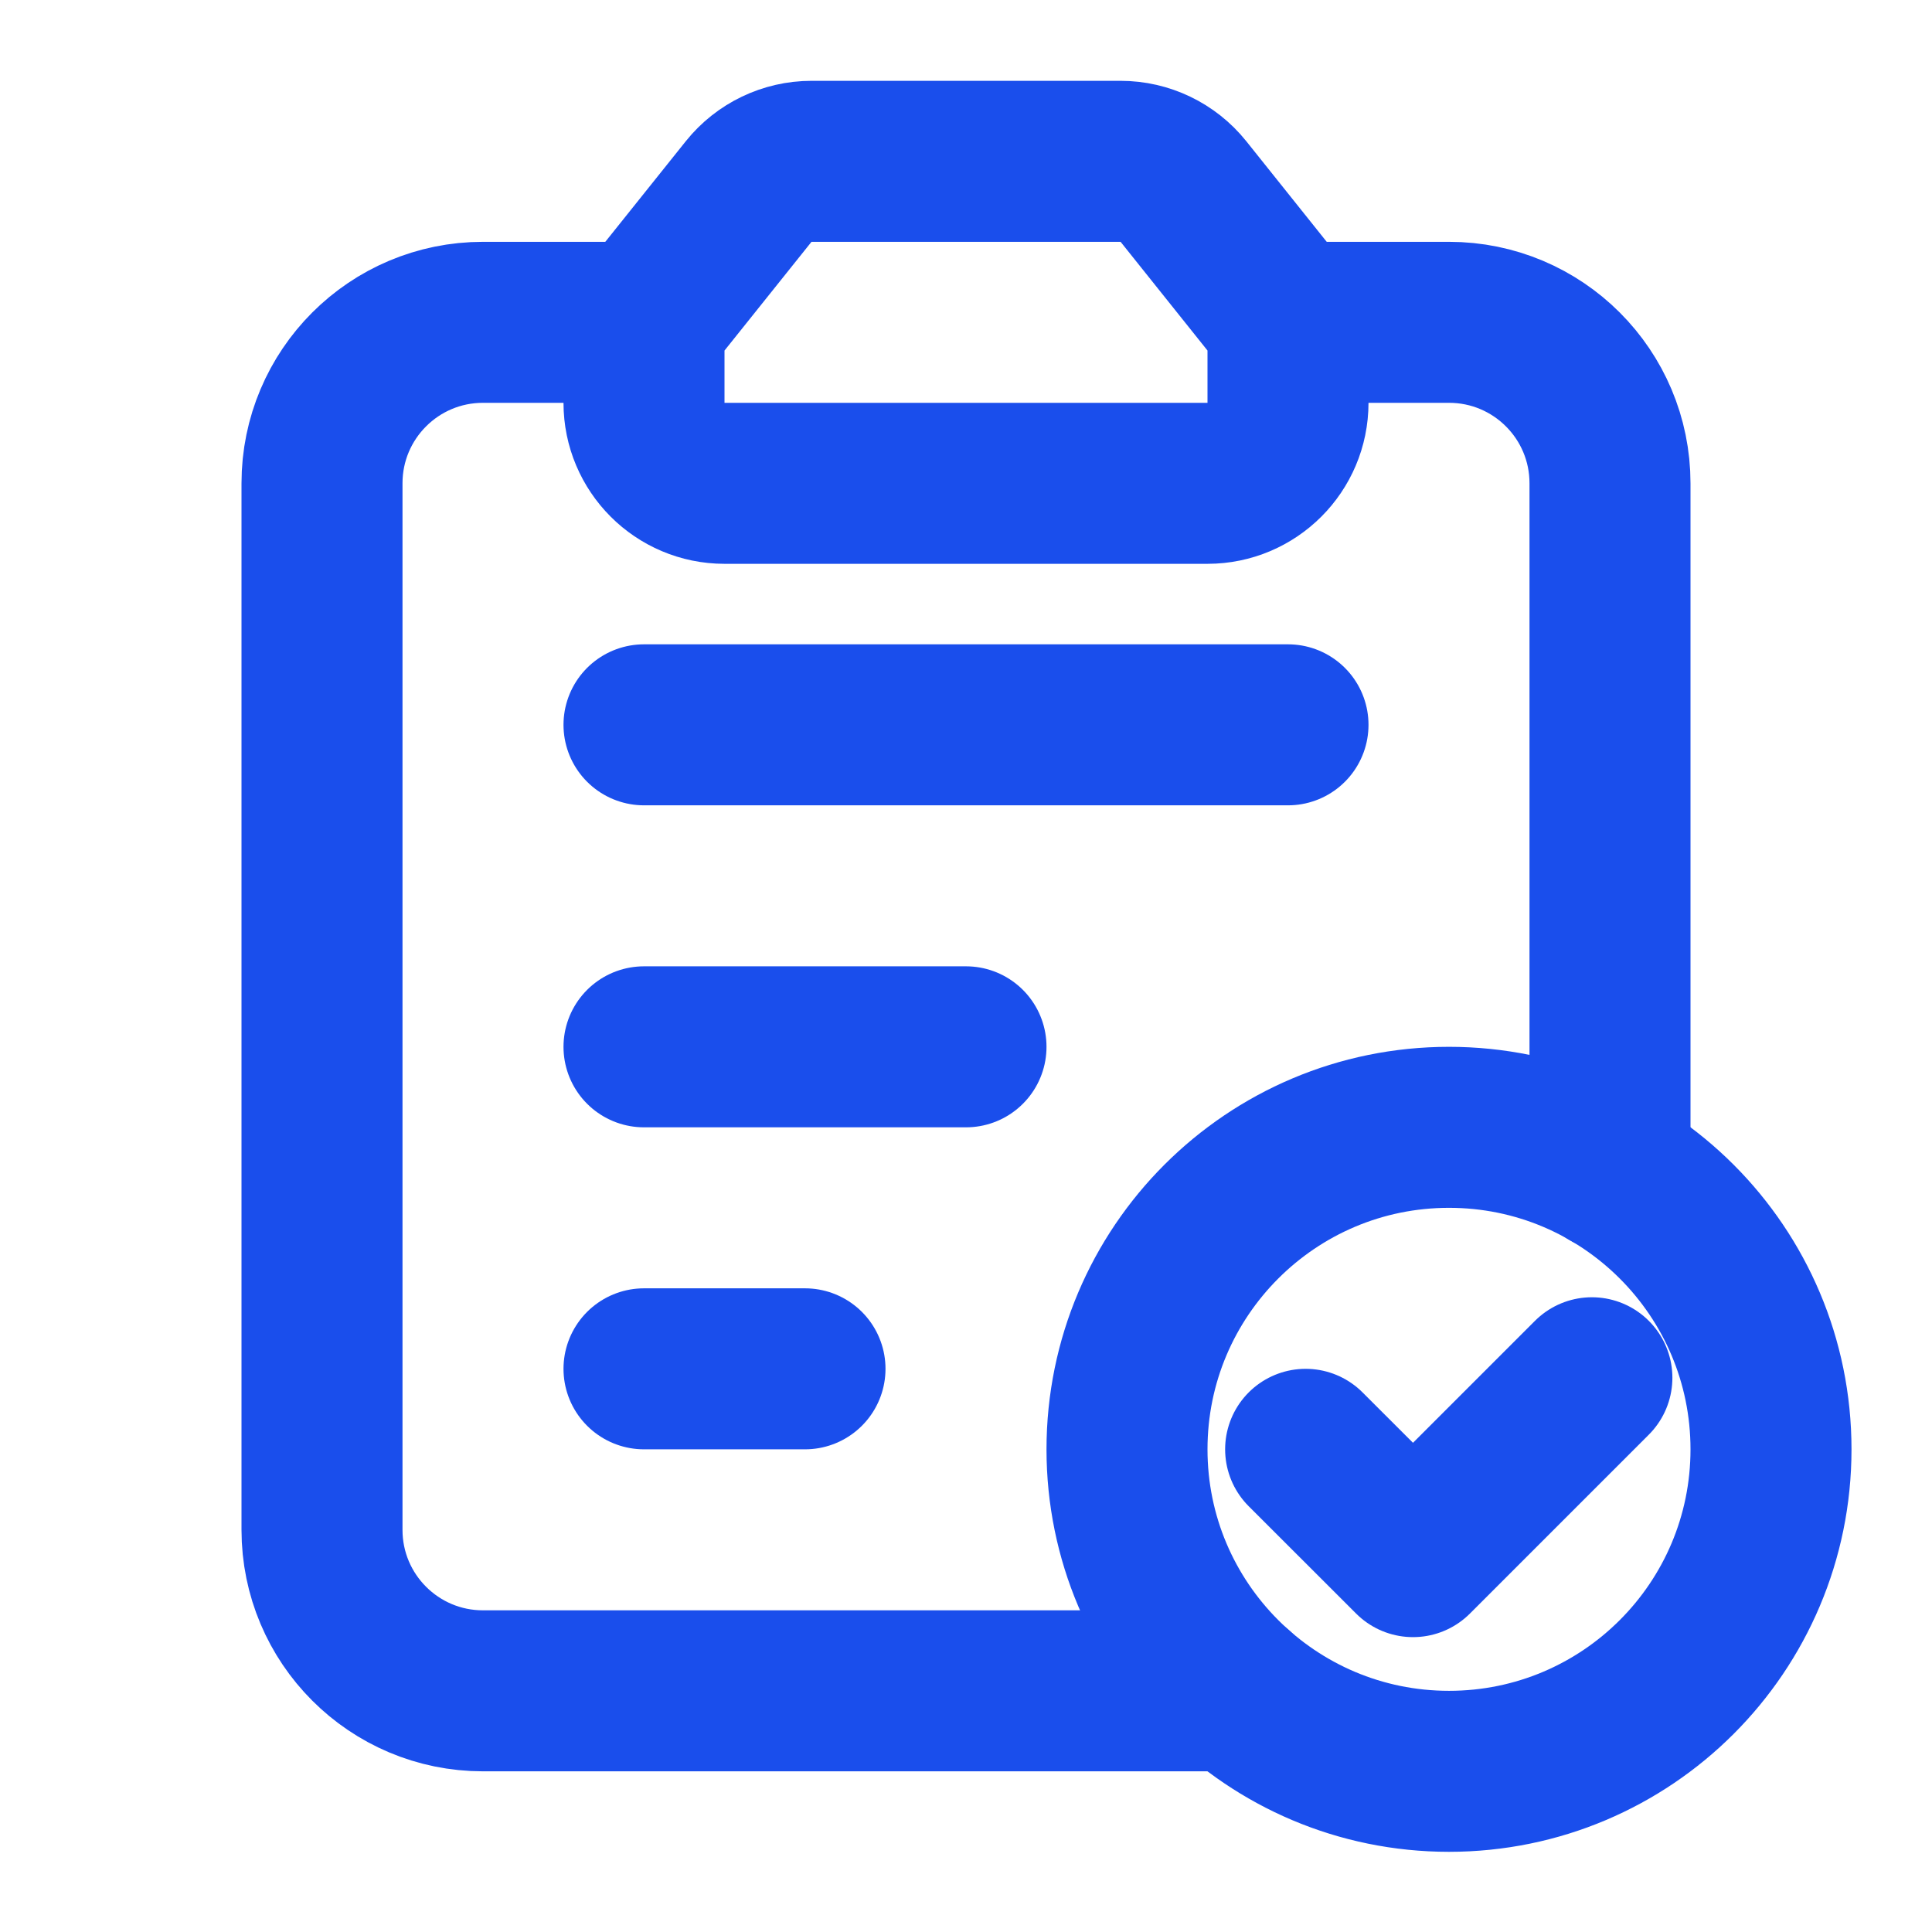
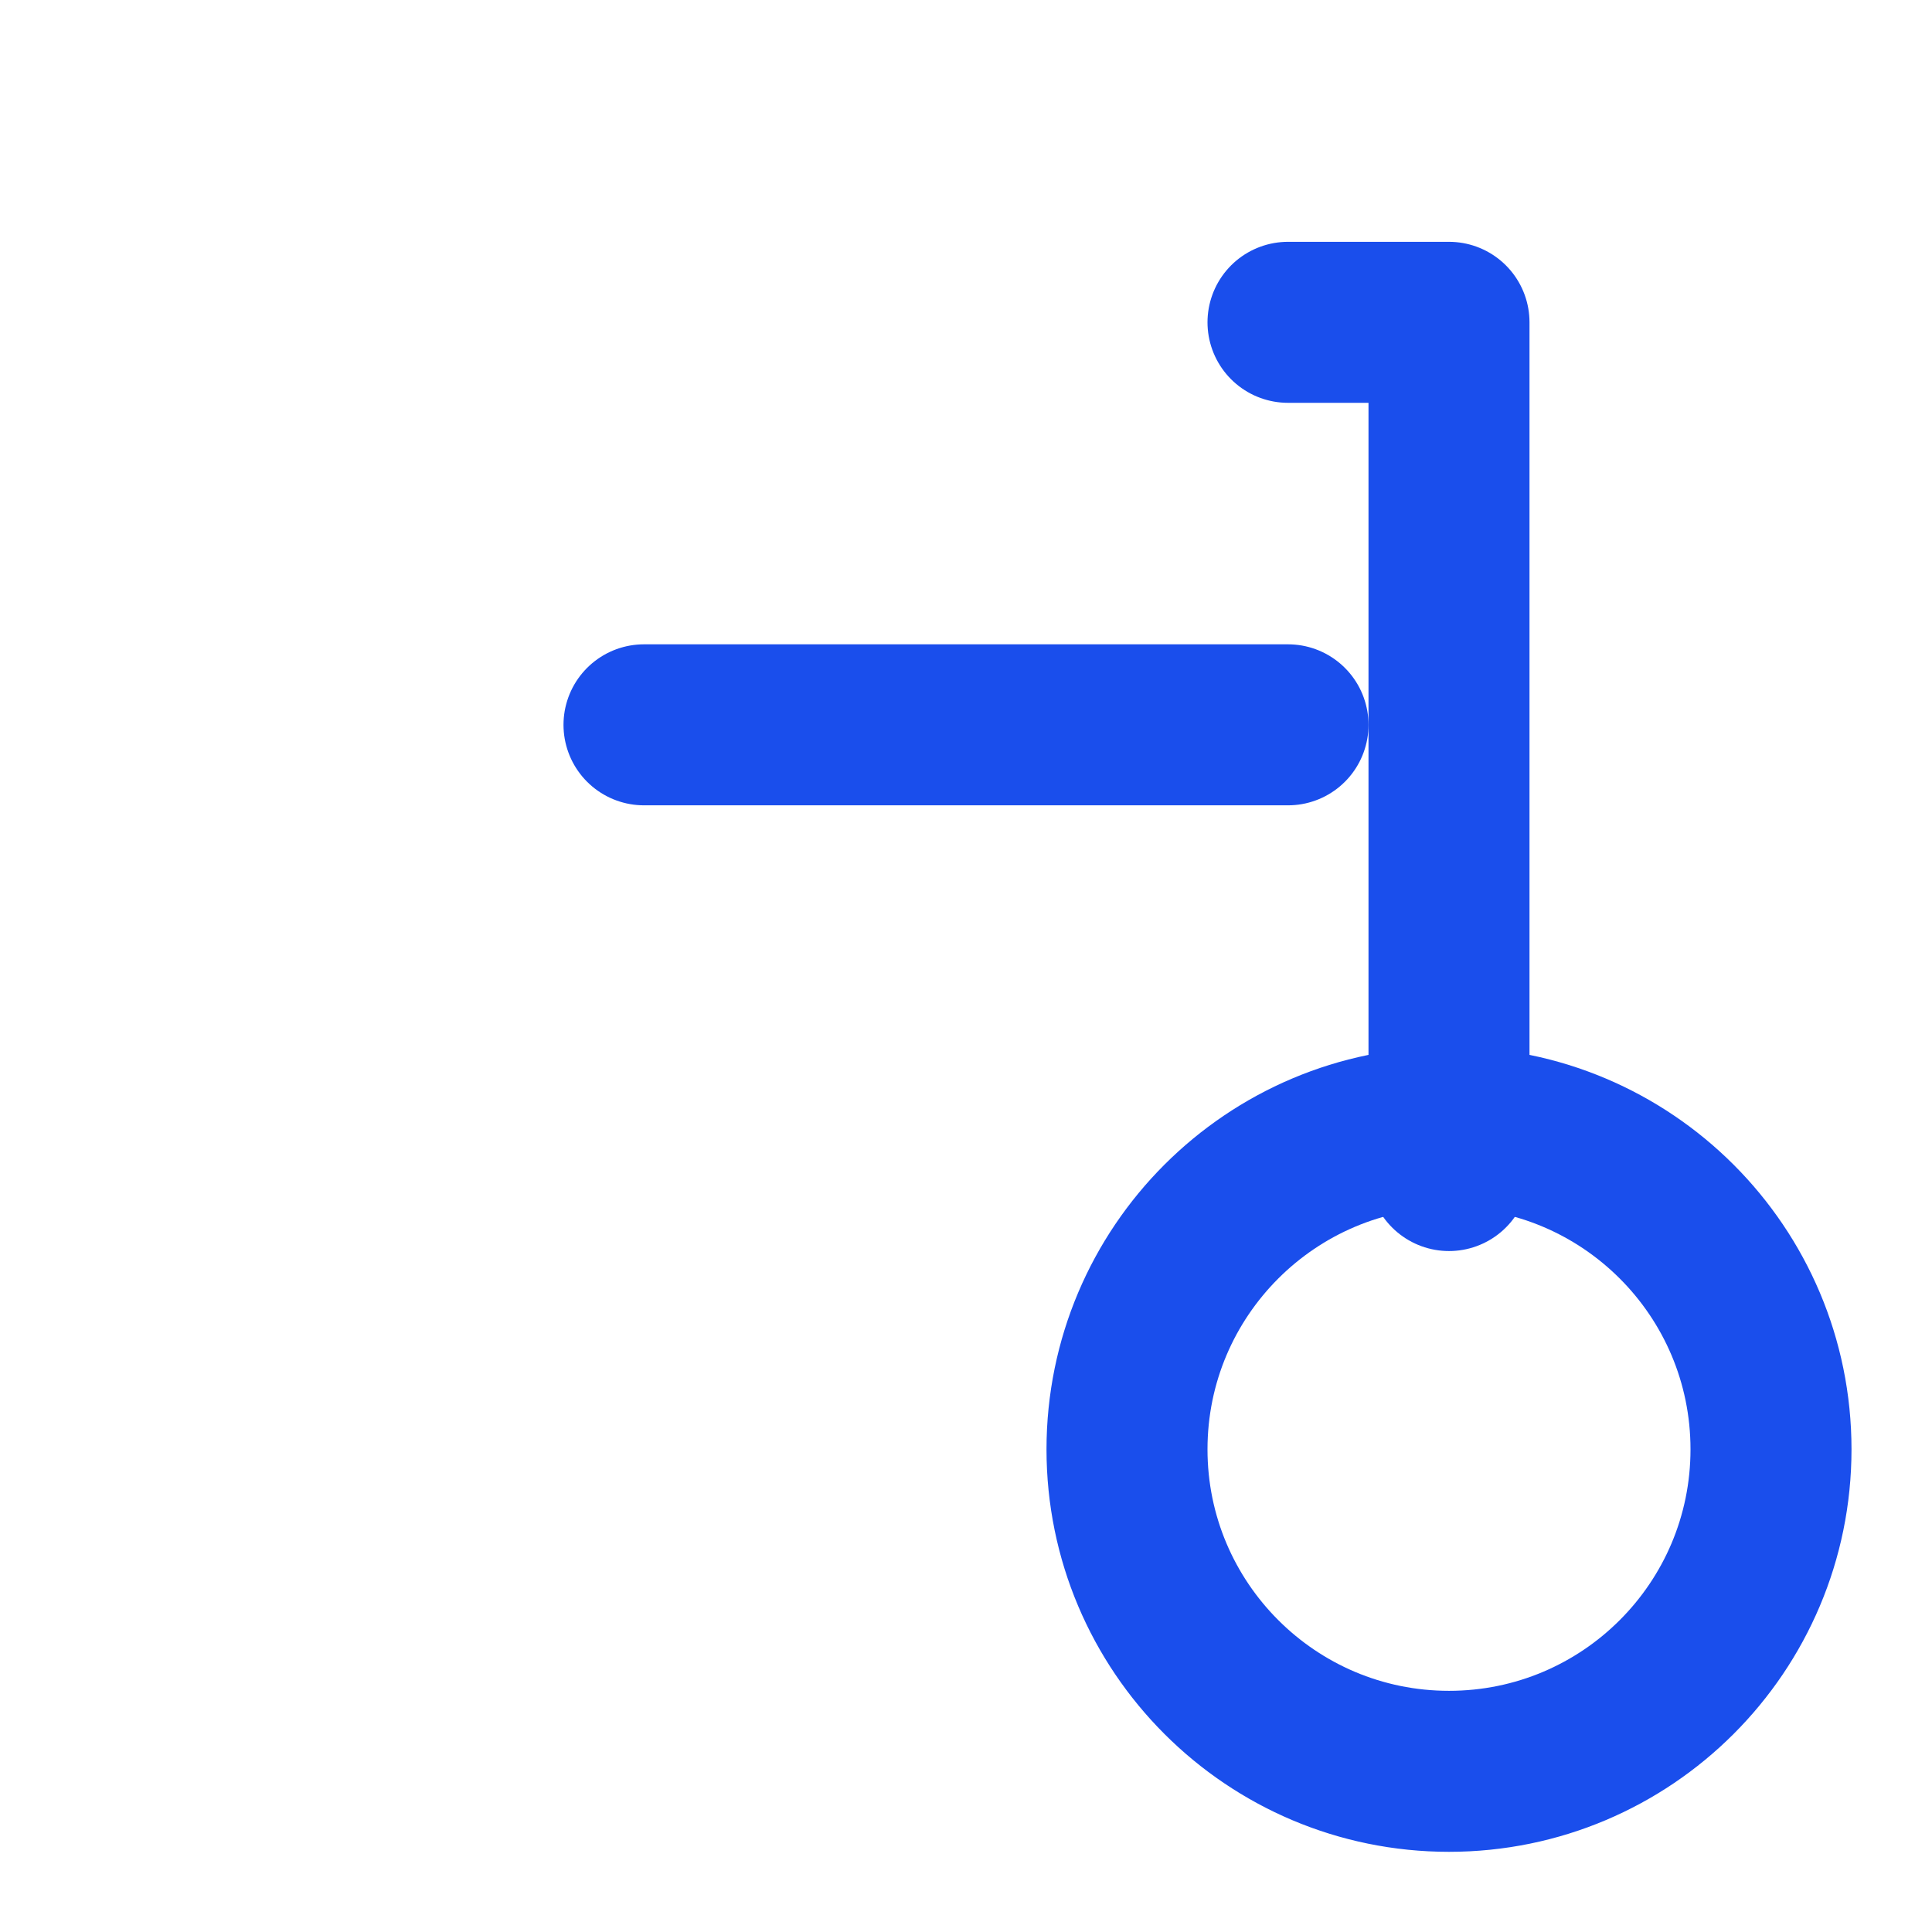
<svg xmlns="http://www.w3.org/2000/svg" width="24" height="24" viewBox="0 0 24 24" fill="none">
-   <path fill-rule="evenodd" clip-rule="evenodd" d="M8 4.004L9.3 2.379C9.49 2.142 9.777 2.004 10.081 2.004H13.92C14.224 2.004 14.511 2.142 14.701 2.379L16 4.004V4.004V5.004C16 5.556 15.552 6.004 15 6.004H9C8.448 6.004 8 5.556 8 5.004V4.004V4.004H8Z" stroke="#1A4EEC" stroke-width="2" stroke-linecap="round" stroke-linejoin="round" />
-   <path d="M8 17.004H10" stroke="#1A4EEC" stroke-width="2" stroke-linecap="round" stroke-linejoin="round" />
  <path d="M8 9.004H16" stroke="#1A4EEC" stroke-width="2" stroke-linecap="round" stroke-linejoin="round" />
-   <path d="M8 13.004H12" stroke="#1A4EEC" stroke-width="2" stroke-linecap="round" stroke-linejoin="round" />
-   <path d="M15.355 21.004H6C4.895 21.004 4 20.109 4 19.004V6.004C4 4.899 4.895 4.004 6 4.004H8" stroke="#1A4EEC" stroke-width="2" stroke-linecap="round" stroke-linejoin="round" />
-   <path d="M16 4.004H18C19.105 4.004 20 4.899 20 6.004V14.541" stroke="#1A4EEC" stroke-width="2" stroke-linecap="round" stroke-linejoin="round" />
-   <path d="M19.775 17.115L17.553 19.337L16.219 18.004" stroke="#1A4EEC" stroke-width="2" stroke-linecap="round" stroke-linejoin="round" />
+   <path d="M16 4.004H18V14.541" stroke="#1A4EEC" stroke-width="2" stroke-linecap="round" stroke-linejoin="round" />
  <path d="M18 22.004C15.791 22.004 14 20.213 14 18.004C14 15.795 15.791 14.004 18 14.004C20.21 14.004 22 15.795 22 18.004C22 20.213 20.21 22.004 18 22.004" stroke="#1A4EEC" stroke-width="2" stroke-linecap="round" stroke-linejoin="round" />
</svg>